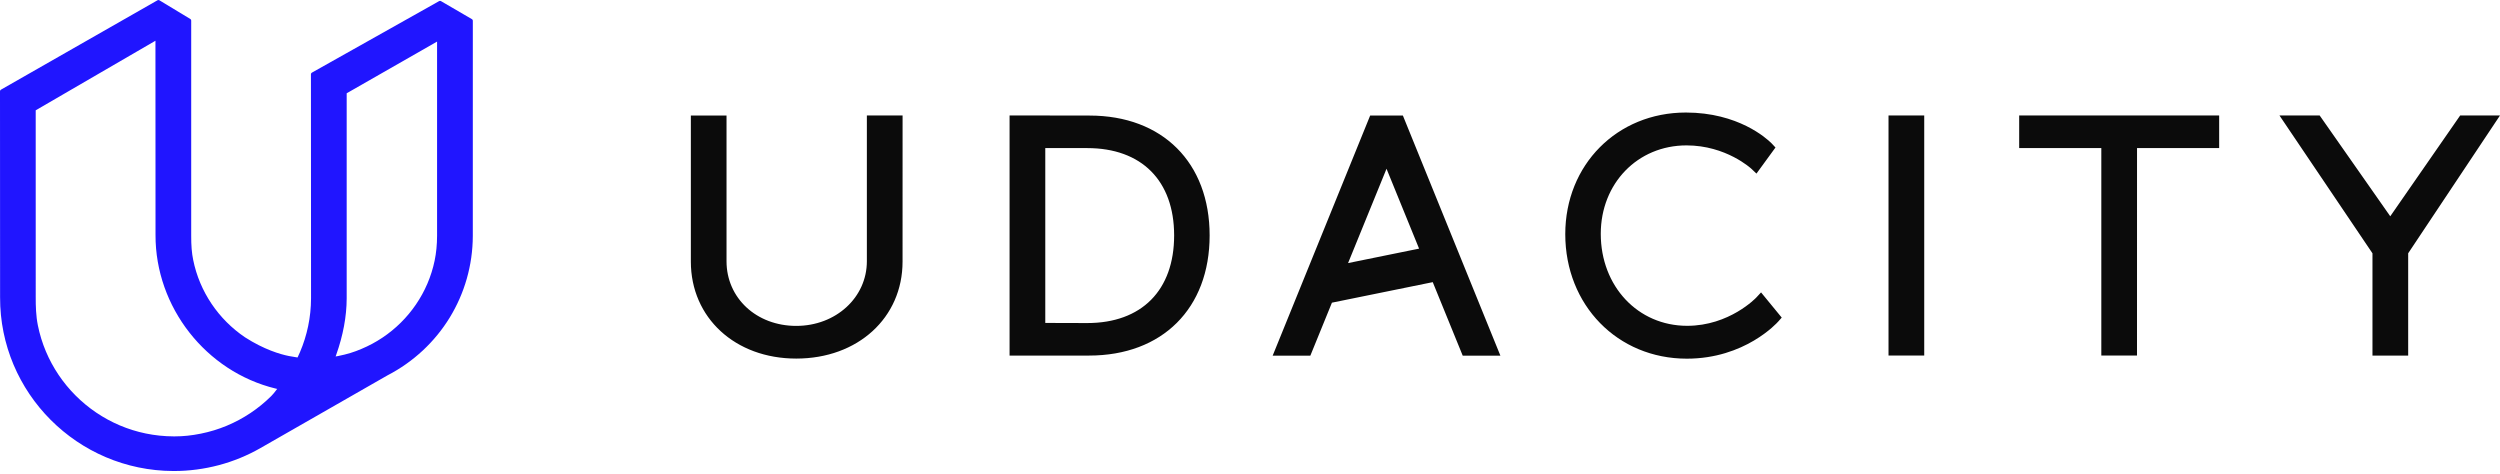
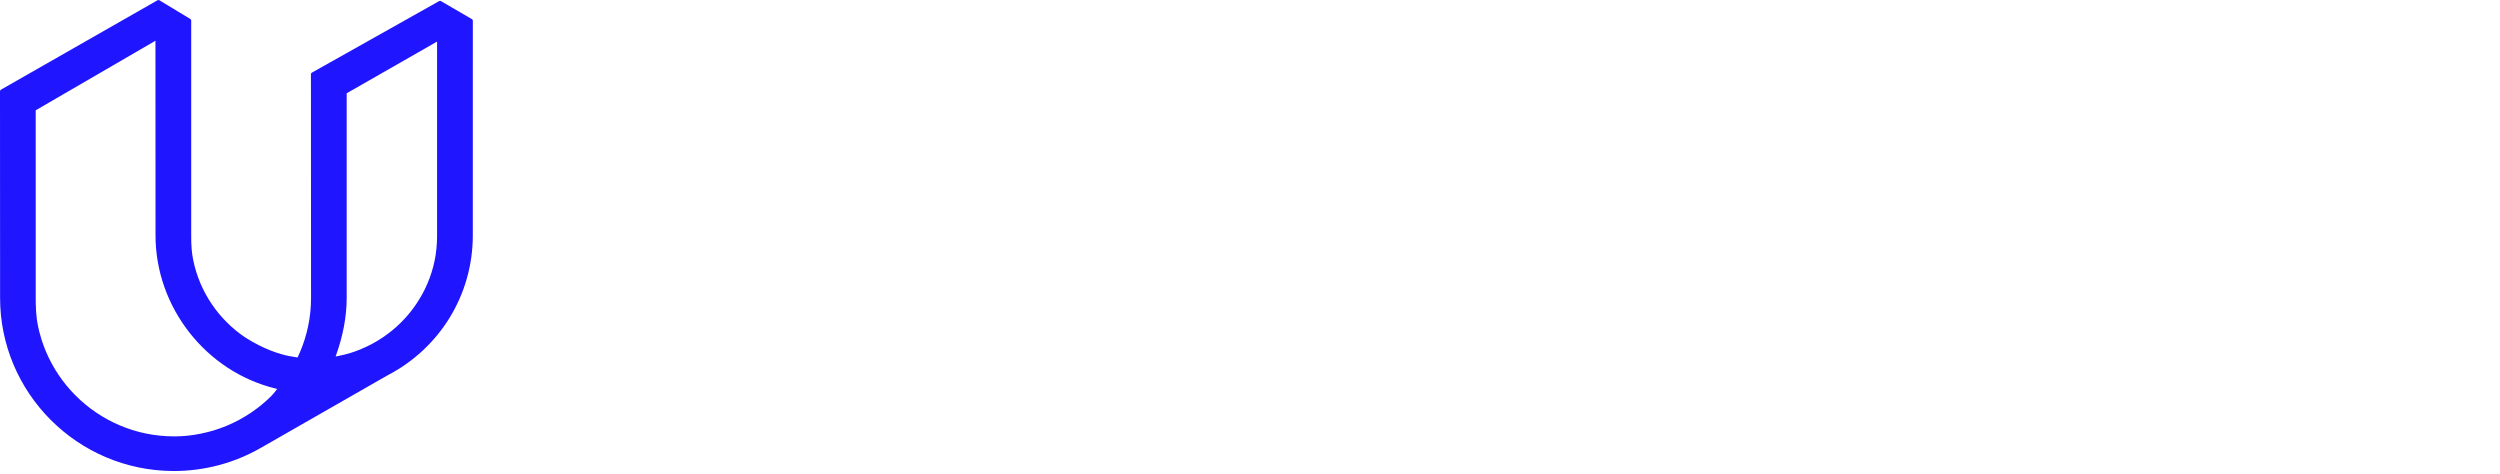
<svg xmlns="http://www.w3.org/2000/svg" width="512px" height="97px" viewBox="0 0 512 97" version="1.1" preserveAspectRatio="xMidYMid">
  <title>Udacity</title>
  <g>
    <path d="M7.418,22.529 L31.836,8.342 L31.851,48.125 C31.805,62.87 42.15,76.096 56.447,79.576 L56.767,79.653 L56.563,79.911 C56.239,80.336 55.928,80.742 55.544,81.122 C54.25,82.403 52.826,83.566 51.313,84.578 C49.788,85.597 48.159,86.472 46.471,87.177 L46.471,87.178 C44.751,87.896 42.953,88.445 41.13,88.811 C39.205,89.197 37.541,89.371 35.759,89.371 C35.702,89.371 35.644,89.371 35.587,89.371 C33.647,89.364 31.714,89.164 29.843,88.776 C28.021,88.4 26.227,87.839 24.511,87.11 C22.831,86.396 21.206,85.512 19.684,84.481 C18.175,83.458 16.759,82.287 15.476,81 C14.188,79.71 13.02,78.292 12.006,76.787 C10.982,75.267 10.104,73.644 9.396,71.963 C8.677,70.257 8.125,68.466 7.757,66.643 C7.359,64.675 7.311,62.643 7.316,60.914 L7.313,22.59 L7.418,22.529 Z M68.856,72.664 C70.268,68.693 70.989,64.808 71.001,61.118 L71.001,19.103 L89.512,8.515 L89.512,48.302 C89.507,50.106 89.339,51.815 89.013,53.38 C88.676,54.995 88.176,56.581 87.528,58.093 C86.89,59.583 86.101,61.019 85.185,62.36 C84.277,63.691 83.233,64.944 82.085,66.081 C80.934,67.22 79.67,68.252 78.329,69.148 C76.979,70.052 75.531,70.829 74.026,71.458 C72.507,72.111 71.091,72.545 69.292,72.905 C69.231,72.917 69.163,72.93 69.092,72.942 L68.735,73.004 L68.856,72.664 Z M-1.90393558e-14,18.683 L0.017,60.895 C-0.042,80.448 15.88,96.405 35.509,96.464 L35.617,96.464 C41.853,96.464 47.99,94.834 53.364,91.751 L79.326,76.891 C90.09,71.329 96.795,60.383 96.831,48.321 L96.835,4.234 C96.835,4.109 96.767,3.991 96.659,3.928 L96.659,3.928 L90.299,0.223 C90.19,0.159 90.054,0.159 89.944,0.221 L63.86,14.885 C63.748,14.947 63.679,15.066 63.679,15.194 L63.701,61.089 C63.696,63.018 63.496,64.944 63.105,66.811 C62.726,68.628 62.165,70.415 61.434,72.122 C61.297,72.44 61.154,72.756 61.005,73.069 L60.94,73.208 L60.787,73.188 C60.346,73.131 60.055,73.077 59.279,72.932 L59.074,72.893 C57.441,72.558 54.117,71.616 50.155,69.066 C48.813,68.157 47.555,67.117 46.415,65.972 C45.271,64.827 44.235,63.568 43.336,62.233 C42.426,60.882 41.646,59.442 41.019,57.952 C40.38,56.435 39.891,54.846 39.564,53.231 C39.272,51.789 39.151,50.294 39.158,48.231 L39.158,4.2 C39.158,4.075 39.094,3.961 38.986,3.895 L32.634,0.052 C32.577,0.017 32.513,0 32.448,0 C32.387,0 32.326,0.016 32.271,0.047 L0.179,18.375 C0.069,18.438 -1.90393558e-14,18.556 -1.90393558e-14,18.683 L-1.90393558e-14,18.683 Z" fill="#2015FF" />
-     <path d="M345.262,23.046 C355.968,23.046 361.79,28.335 362.773,29.311 L362.851,29.389 C362.882,29.422 362.904,29.445 362.914,29.456 L362.914,29.456 L363.618,30.208 L359.723,35.55 L358.686,34.568 C358.635,34.52 353.512,29.776 345.394,29.776 C335.385,29.776 327.837,37.563 327.837,47.888 C327.837,58.628 335.442,66.726 345.527,66.726 C354.191,66.726 359.631,60.998 359.685,60.94 L359.685,60.94 L360.664,59.883 L364.897,65.042 L364.196,65.836 C363.922,66.147 357.342,73.456 345.461,73.456 C331.269,73.456 320.567,62.493 320.567,47.955 C320.567,33.754 331.184,23.046 345.262,23.046 Z M184.848,23.643 L184.843,53.573 C184.843,65.083 175.686,73.437 163.07,73.437 C150.563,73.437 141.486,65.083 141.486,53.573 L141.486,53.573 L141.486,23.661 L148.793,23.661 L148.793,53.506 C148.793,61.053 154.931,66.744 163.07,66.744 C171.181,66.744 177.534,60.929 177.534,53.506 L177.534,53.506 L177.534,23.643 L184.848,23.643 Z M287.312,23.666 L287.341,23.739 L307.278,72.835 L299.562,72.835 L299.533,72.762 L293.427,57.784 L272.78,61.987 L268.359,72.835 L260.643,72.835 L280.609,23.666 L287.312,23.666 Z M206.877,23.642 L223.132,23.667 C238.077,23.668 247.733,33.304 247.733,48.217 C247.733,63.163 238.038,72.821 223.034,72.821 L223.034,72.821 L206.76,72.821 L206.76,23.642 L206.877,23.642 Z M454.485,23.643 L454.485,30.33 L437.663,30.33 L437.658,72.819 L430.35,72.82 L430.35,30.33 L413.528,30.33 L413.528,23.643 L454.485,23.643 Z M475.061,23.643 L475.097,23.693 L489.525,44.295 L503.848,23.643 L512,23.643 L511.88,23.824 L493.195,51.872 L493.195,72.821 L485.882,72.821 L485.882,51.877 L466.83,23.643 L475.061,23.643 Z M394.082,23.648 L394.082,72.816 L386.769,72.816 L386.769,23.648 L394.082,23.648 Z M222.666,30.33 L214.074,30.33 L214.074,66.138 L222.666,66.162 C233.81,66.162 240.463,59.453 240.463,48.217 C240.463,37.016 233.81,30.33 222.666,30.33 L222.666,30.33 Z M283.96,34.562 L276.085,53.878 L290.628,50.918 L283.96,34.562 Z" fill="#0B0B0B" />
  </g>
</svg>